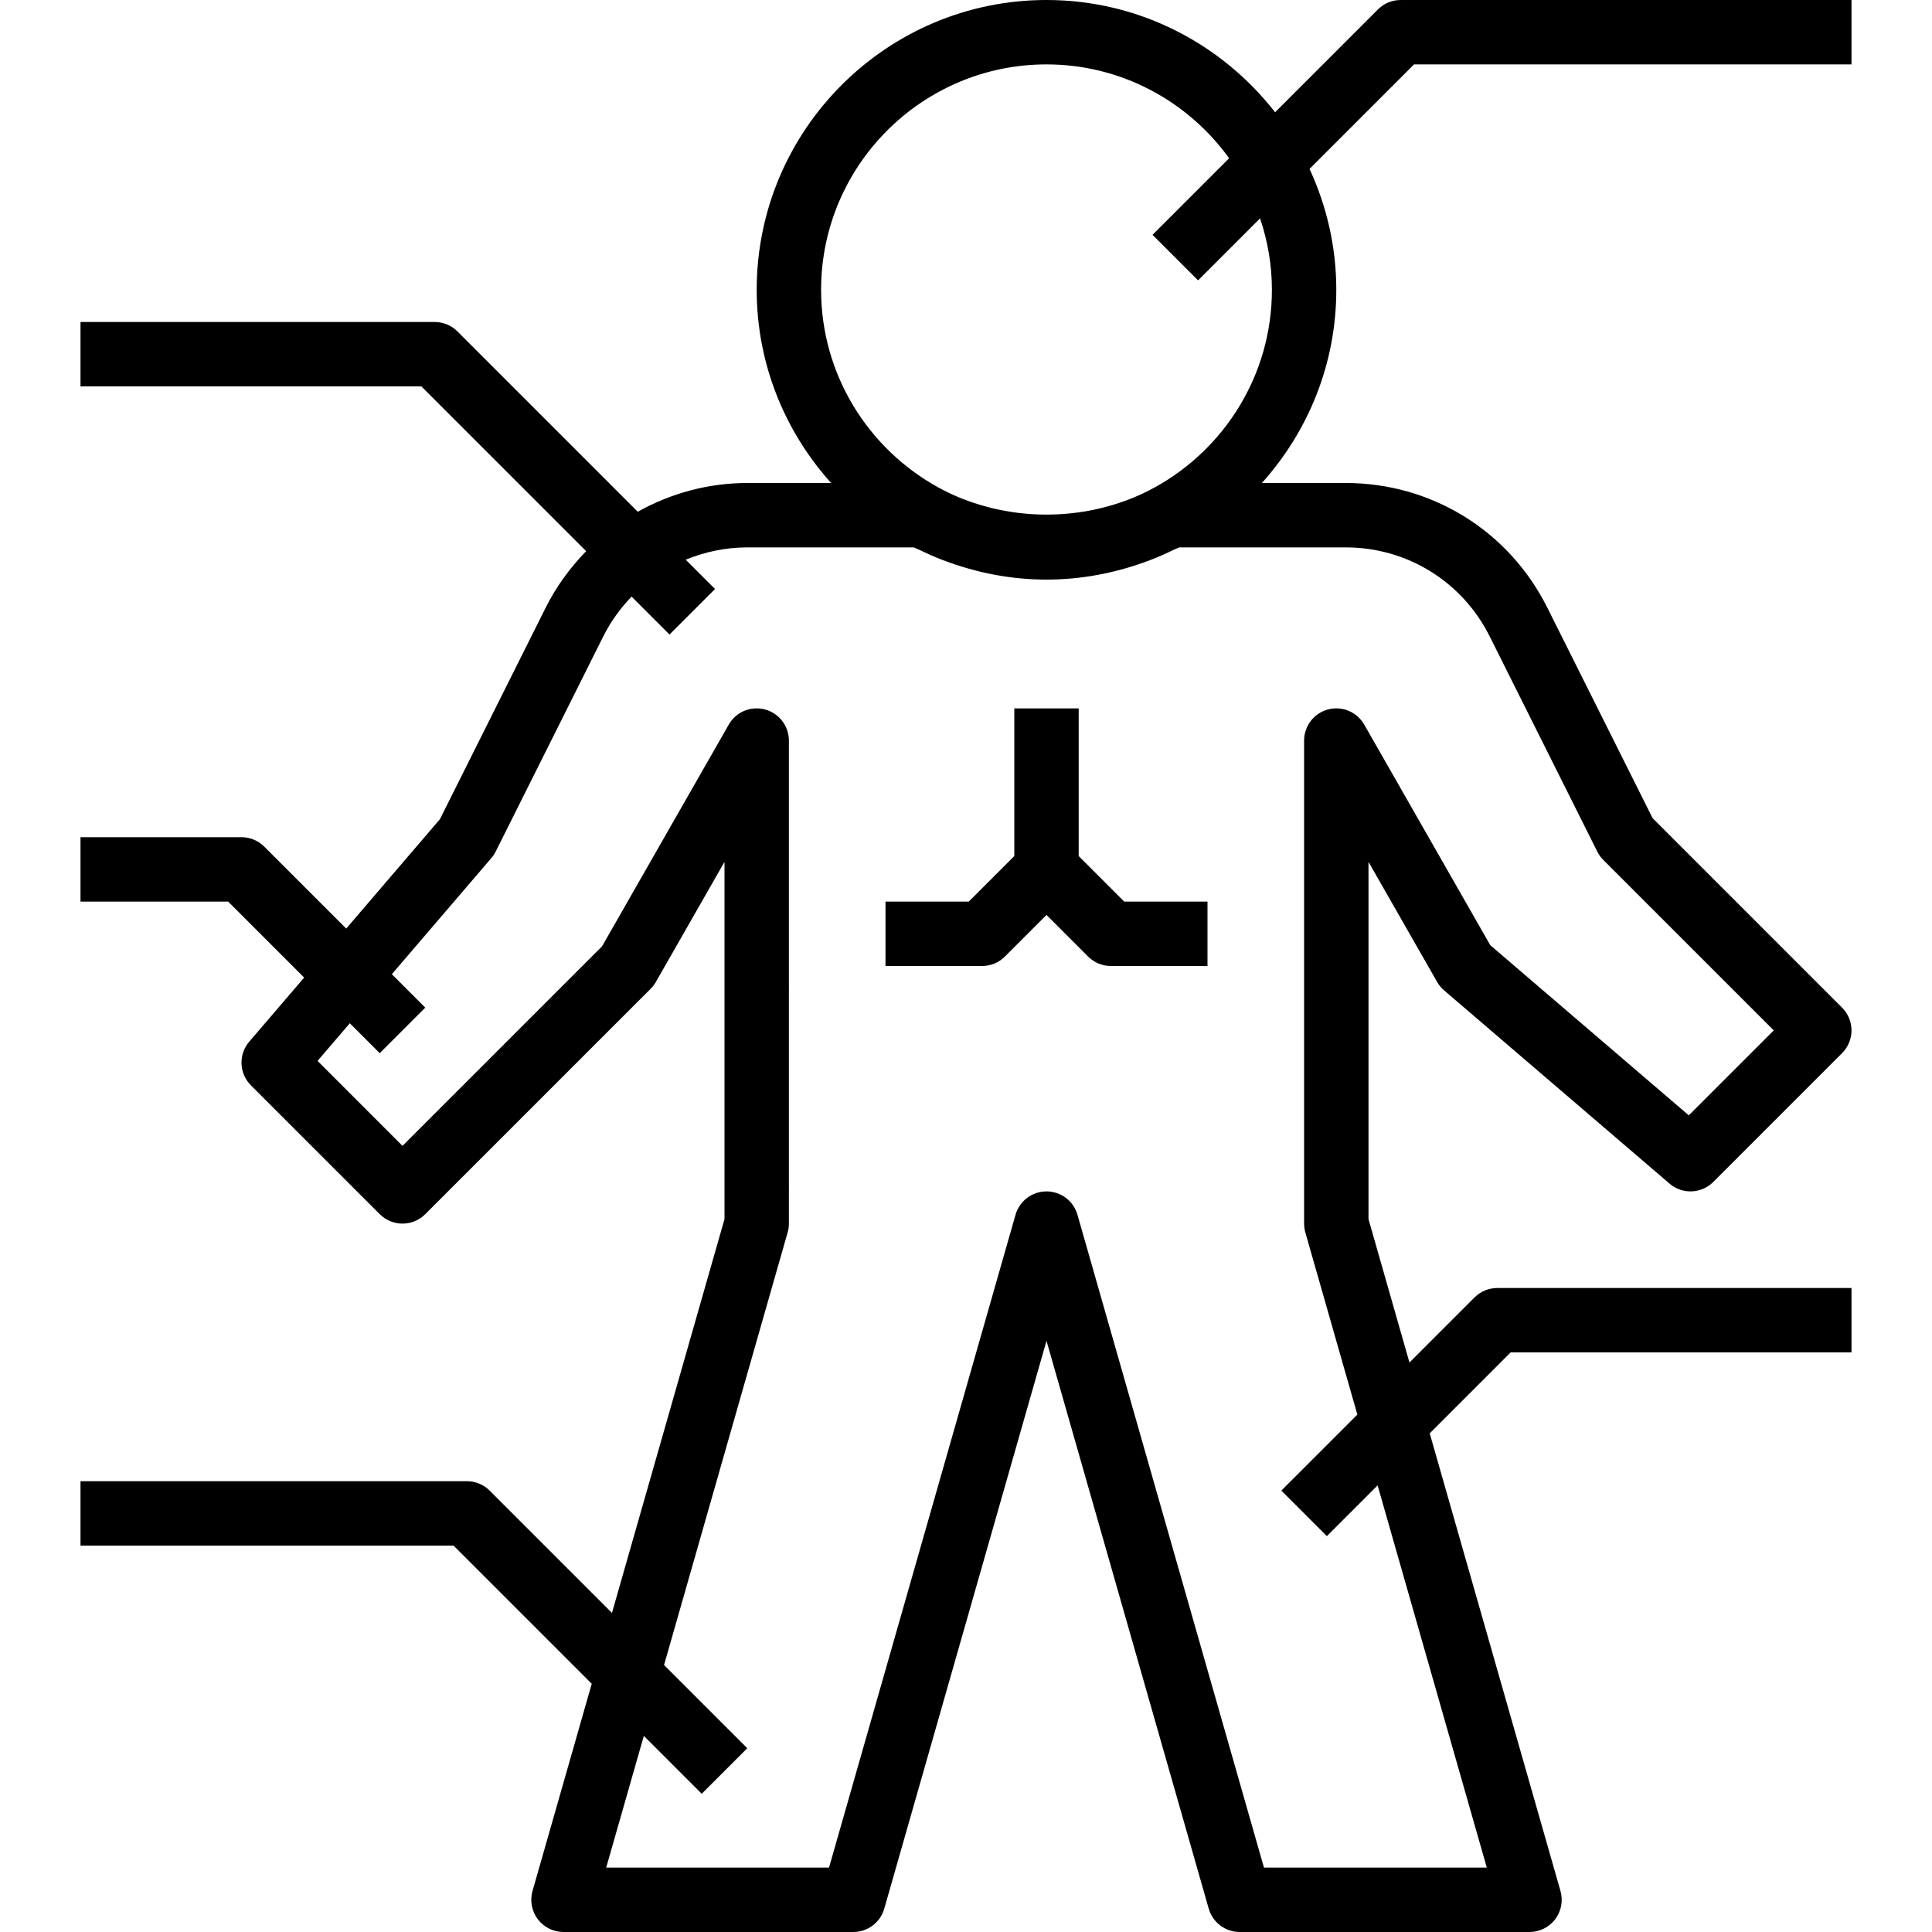
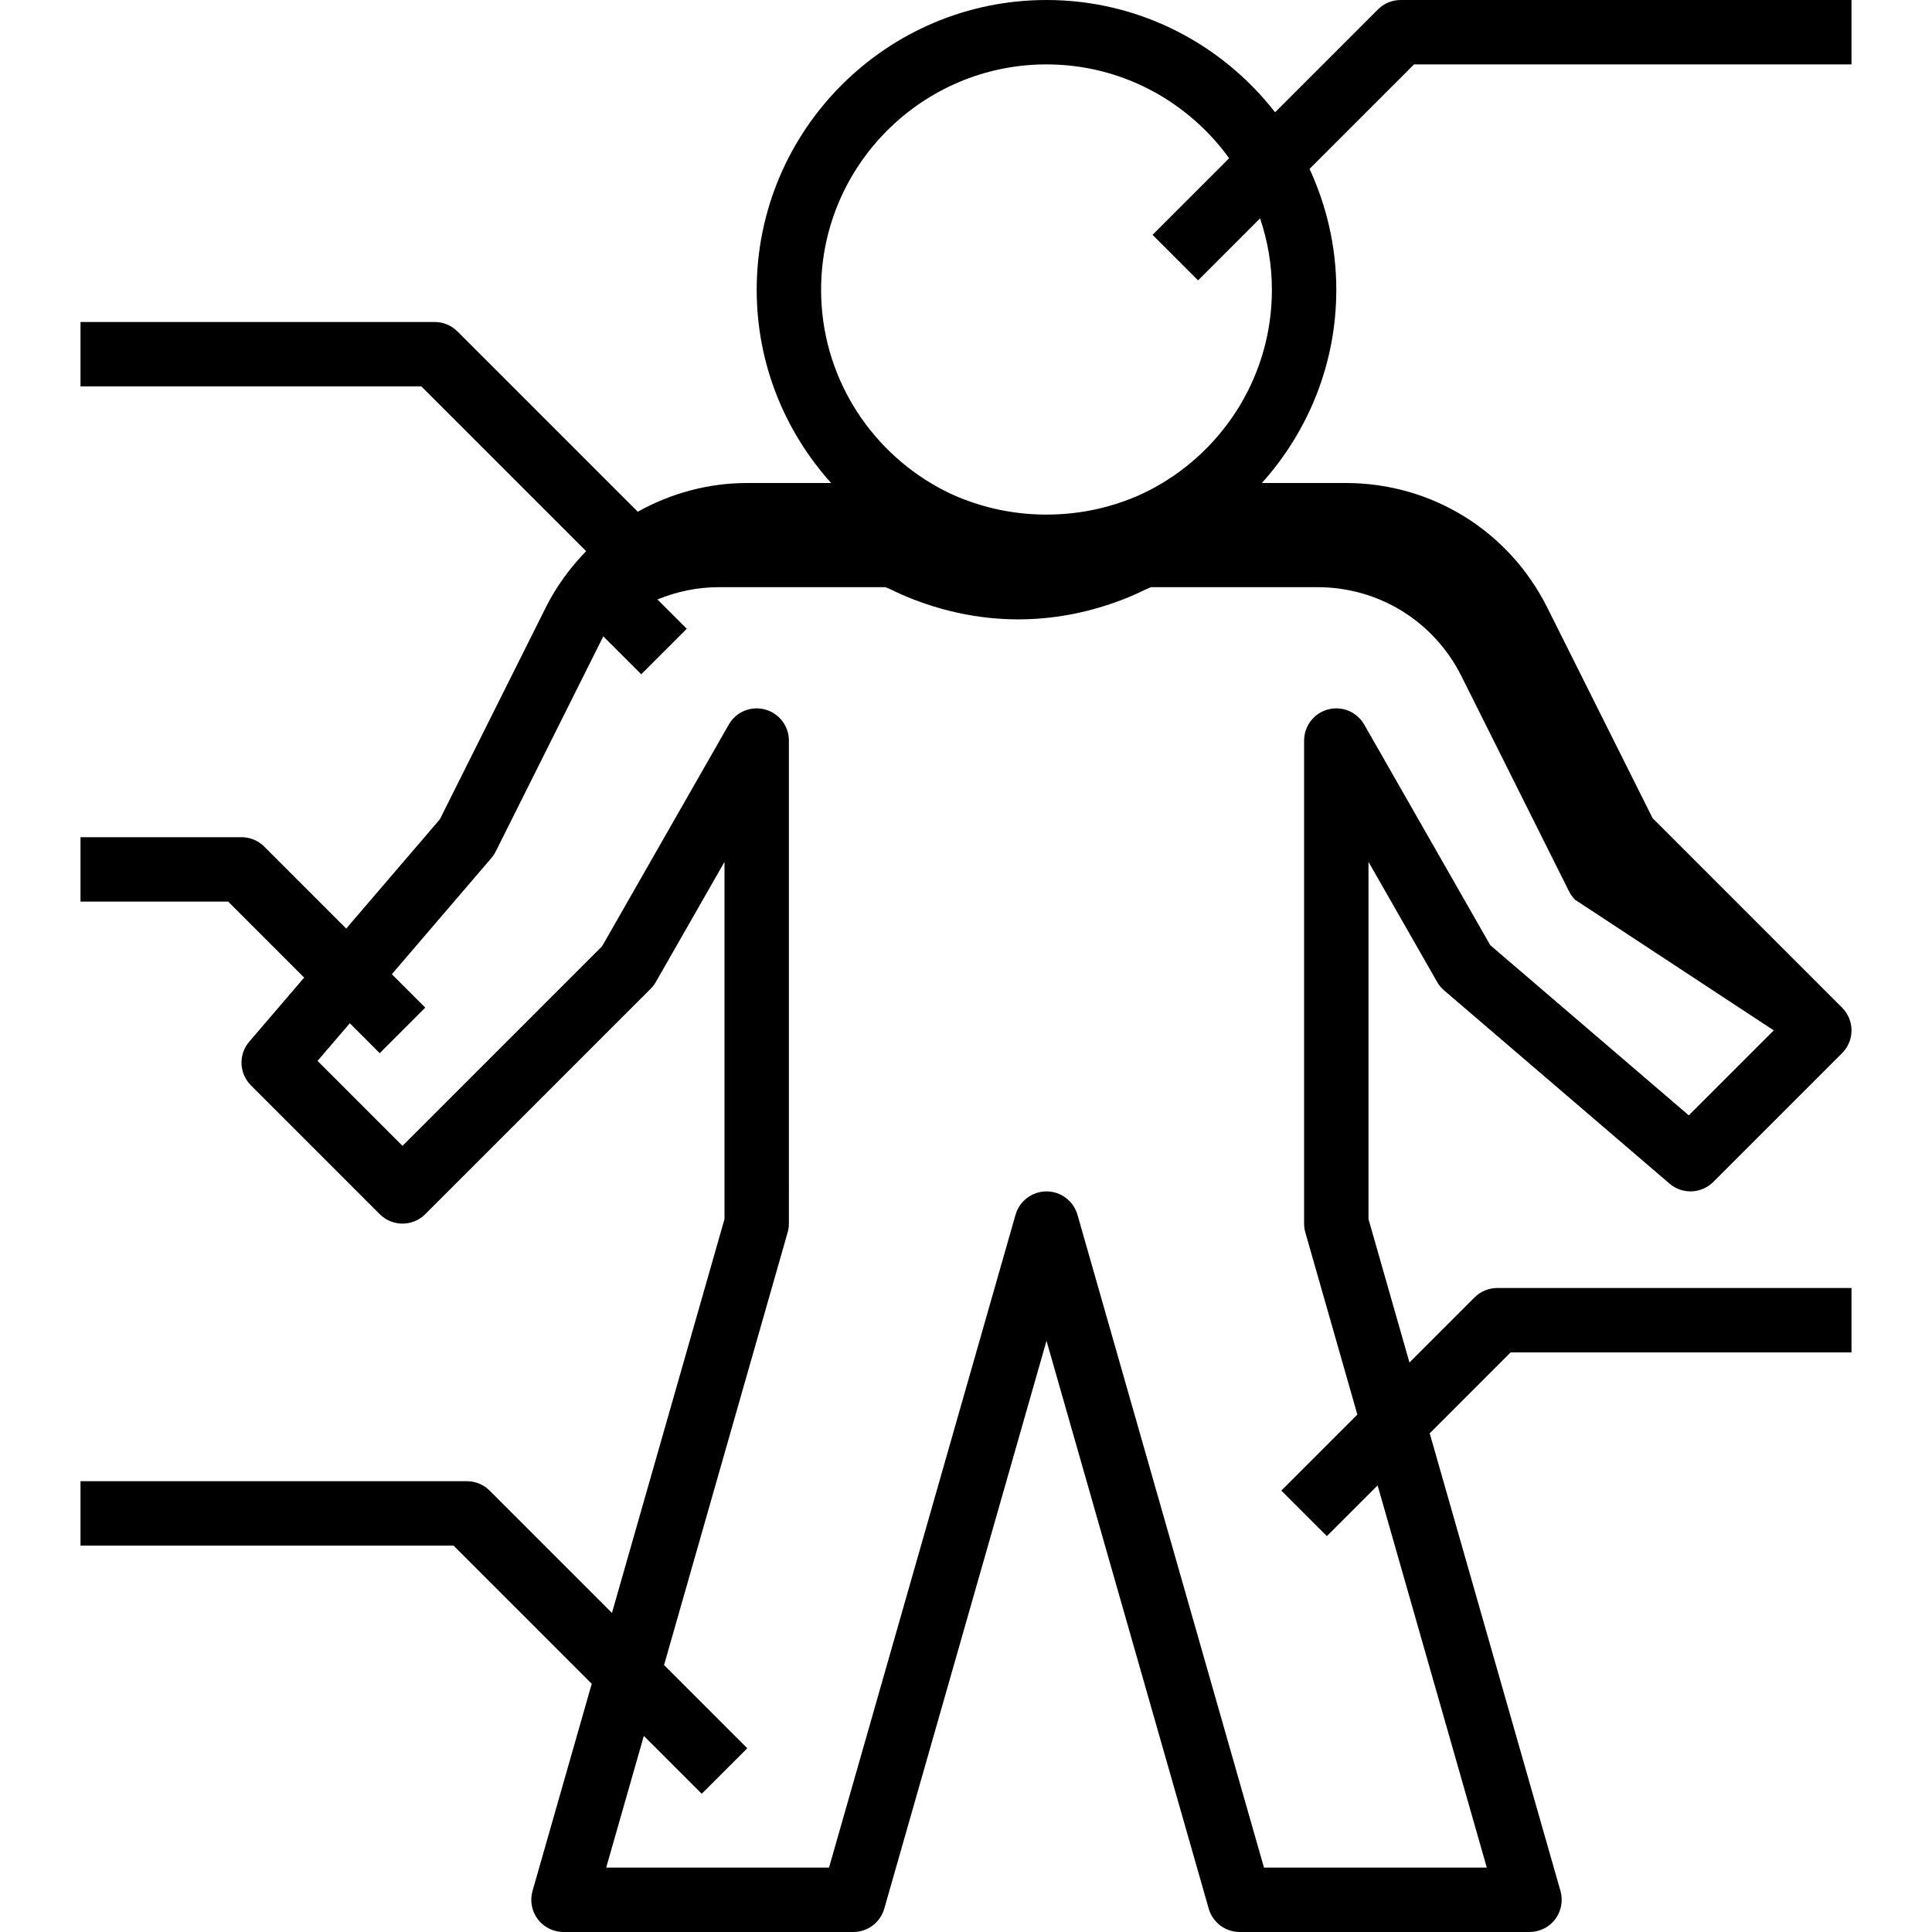
<svg xmlns="http://www.w3.org/2000/svg" id="Capa_1" x="0px" y="0px" viewBox="0 0 480 480" style="enable-background:new 0 0 480 480;" xml:space="preserve">
  <g>
    <g>
-       <path d="M366.343,322.344l-16.168,16.168l-10.176-35.632v-88.752l17.056,29.84c0.456,0.8,1.04,1.504,1.744,2.104l56,48    c3.16,2.72,7.896,2.536,10.856-0.416l32-32c3.128-3.128,3.128-8.184,0-11.312l-47.08-47.088l-26.16-52.304    C374.863,131.856,355.679,120,334.335,120h-20.824c11.456-12.752,18.488-29.552,18.488-48c0-10.728-2.424-20.88-6.648-30.04    L351.311,16h108.688V0h-112c-2.128,0-4.16,0.84-5.656,2.344l-25.552,25.552C303.607,10.96,283.079,0,259.999,0    c-39.704,0-72,32.296-72,72c0,18.448,7.032,35.248,18.488,48h-20.824c-9.784,0-19.056,2.592-27.216,7.136l-44.792-44.792    C112.159,80.84,110.127,80,107.999,80h-88v16h84.688l40.936,40.936c-3.96,4.08-7.4,8.736-10.04,14.024l-26.296,52.584    l-23.272,27.16l-20.352-20.352C64.159,208.84,62.127,208,59.999,208h-40v16h36.688l18.88,18.88l-13.64,15.92    c-2.728,3.168-2.536,7.904,0.416,10.856l32,32c3.128,3.128,8.184,3.128,11.312,0l56-56c0.496-0.496,0.936-1.072,1.288-1.688    l17.056-29.84v88.752l-27.96,97.848l-30.384-30.384c-1.496-1.504-3.528-2.344-5.656-2.344h-96v16h92.688l34.328,34.328    l-14.712,51.48c-0.688,2.416-0.2,5.008,1.304,7.016c1.52,2,3.888,3.176,6.392,3.176h72c3.568,0,6.712-2.368,7.696-5.808    l40.304-141.072l40.304,141.08c0.984,3.432,4.128,5.8,7.696,5.8h72c2.504,0,4.872-1.176,6.392-3.176    c1.504-2.008,1.992-4.6,1.304-7.016l-32.488-113.696L375.311,336h84.688v-16h-88C369.871,320,367.839,320.84,366.343,322.344z     M203.999,72c0-30.872,25.128-56,56-56c18.672,0,35.192,9.224,45.376,23.312l-19.032,19.032l11.312,11.312l15.408-15.408    c1.88,5.584,2.936,11.544,2.936,17.752c0,21.12-11.768,39.544-29.08,49.08c-1.968,1.08-4.008,2.04-6.088,2.864    c-0.144,0.056-0.296,0.104-0.448,0.16c-12.976,4.992-27.792,4.992-40.768,0c-0.144-0.056-0.296-0.104-0.448-0.16    c-2.088-0.824-4.12-1.776-6.088-2.864C215.767,111.544,203.999,93.12,203.999,72z M369.391,464h-55.36l-46.336-162.192    c-0.984-3.44-4.128-5.808-7.696-5.808s-6.712,2.368-7.696,5.808L205.967,464h-55.36l9.352-32.728l14.384,14.384l11.312-11.312    l-20.672-20.672l30.704-107.48c0.208-0.704,0.312-1.448,0.312-2.192V184c0-3.624-2.44-6.808-5.944-7.736    c-3.536-0.936-7.208,0.608-9,3.768l-31.472,55.072l-49.584,49.584l-21.104-21.112l8.016-9.352l7.432,7.432l11.312-11.312    l-8.304-8.304l24.712-28.84c0.432-0.496,0.792-1.04,1.088-1.624l26.736-53.472c1.856-3.712,4.256-7,7.024-9.88l9.424,9.424    l11.312-11.312l-7.28-7.28c4.768-1.952,9.92-3.056,15.296-3.056h41.376c0.448,0.232,0.936,0.392,1.392,0.608    c1.856,0.912,3.752,1.752,5.688,2.496c0.52,0.2,1.04,0.392,1.568,0.576c7.608,2.744,15.768,4.32,24.312,4.32    s16.704-1.576,24.312-4.312c0.528-0.184,1.048-0.376,1.568-0.576c1.944-0.752,3.84-1.592,5.696-2.504    c0.456-0.224,0.936-0.376,1.392-0.608h41.376c15.232,0,28.944,8.472,35.768,22.112l26.736,53.472    c0.384,0.768,0.888,1.472,1.504,2.08L440.687,256l-21.112,21.104l-49.32-42.272l-31.312-54.8c-1.8-3.16-5.48-4.704-9-3.768    c-3.504,0.928-5.944,4.112-5.944,7.736v120c0,0.744,0.104,1.488,0.304,2.192l12.928,45.256l-18.888,18.888l11.312,11.312    l12.608-12.608L369.391,464z" />
+       <path d="M366.343,322.344l-16.168,16.168l-10.176-35.632v-88.752l17.056,29.84c0.456,0.8,1.04,1.504,1.744,2.104l56,48    c3.16,2.72,7.896,2.536,10.856-0.416l32-32c3.128-3.128,3.128-8.184,0-11.312l-47.08-47.088l-26.16-52.304    C374.863,131.856,355.679,120,334.335,120h-20.824c11.456-12.752,18.488-29.552,18.488-48c0-10.728-2.424-20.88-6.648-30.04    L351.311,16h108.688V0h-112c-2.128,0-4.16,0.84-5.656,2.344l-25.552,25.552C303.607,10.96,283.079,0,259.999,0    c-39.704,0-72,32.296-72,72c0,18.448,7.032,35.248,18.488,48h-20.824c-9.784,0-19.056,2.592-27.216,7.136l-44.792-44.792    C112.159,80.84,110.127,80,107.999,80h-88v16h84.688l40.936,40.936c-3.96,4.08-7.4,8.736-10.04,14.024l-26.296,52.584    l-23.272,27.16l-20.352-20.352C64.159,208.84,62.127,208,59.999,208h-40v16h36.688l18.88,18.88l-13.64,15.92    c-2.728,3.168-2.536,7.904,0.416,10.856l32,32c3.128,3.128,8.184,3.128,11.312,0l56-56c0.496-0.496,0.936-1.072,1.288-1.688    l17.056-29.84v88.752l-27.96,97.848l-30.384-30.384c-1.496-1.504-3.528-2.344-5.656-2.344h-96v16h92.688l34.328,34.328    l-14.712,51.48c-0.688,2.416-0.2,5.008,1.304,7.016c1.52,2,3.888,3.176,6.392,3.176h72c3.568,0,6.712-2.368,7.696-5.808    l40.304-141.072l40.304,141.08c0.984,3.432,4.128,5.8,7.696,5.8h72c2.504,0,4.872-1.176,6.392-3.176    c1.504-2.008,1.992-4.6,1.304-7.016l-32.488-113.696L375.311,336h84.688v-16h-88C369.871,320,367.839,320.84,366.343,322.344z     M203.999,72c0-30.872,25.128-56,56-56c18.672,0,35.192,9.224,45.376,23.312l-19.032,19.032l11.312,11.312l15.408-15.408    c1.88,5.584,2.936,11.544,2.936,17.752c0,21.12-11.768,39.544-29.08,49.08c-1.968,1.08-4.008,2.04-6.088,2.864    c-0.144,0.056-0.296,0.104-0.448,0.16c-12.976,4.992-27.792,4.992-40.768,0c-0.144-0.056-0.296-0.104-0.448-0.16    c-2.088-0.824-4.12-1.776-6.088-2.864C215.767,111.544,203.999,93.12,203.999,72z M369.391,464h-55.36l-46.336-162.192    c-0.984-3.44-4.128-5.808-7.696-5.808s-6.712,2.368-7.696,5.808L205.967,464h-55.36l9.352-32.728l14.384,14.384l11.312-11.312    l-20.672-20.672l30.704-107.48c0.208-0.704,0.312-1.448,0.312-2.192V184c0-3.624-2.44-6.808-5.944-7.736    c-3.536-0.936-7.208,0.608-9,3.768l-31.472,55.072l-49.584,49.584l-21.104-21.112l8.016-9.352l7.432,7.432l11.312-11.312    l-8.304-8.304l24.712-28.84c0.432-0.496,0.792-1.04,1.088-1.624l26.736-53.472l9.424,9.424    l11.312-11.312l-7.28-7.28c4.768-1.952,9.92-3.056,15.296-3.056h41.376c0.448,0.232,0.936,0.392,1.392,0.608    c1.856,0.912,3.752,1.752,5.688,2.496c0.52,0.2,1.04,0.392,1.568,0.576c7.608,2.744,15.768,4.32,24.312,4.32    s16.704-1.576,24.312-4.312c0.528-0.184,1.048-0.376,1.568-0.576c1.944-0.752,3.84-1.592,5.696-2.504    c0.456-0.224,0.936-0.376,1.392-0.608h41.376c15.232,0,28.944,8.472,35.768,22.112l26.736,53.472    c0.384,0.768,0.888,1.472,1.504,2.08L440.687,256l-21.112,21.104l-49.32-42.272l-31.312-54.8c-1.8-3.16-5.48-4.704-9-3.768    c-3.504,0.928-5.944,4.112-5.944,7.736v120c0,0.744,0.104,1.488,0.304,2.192l12.928,45.256l-18.888,18.888l11.312,11.312    l12.608-12.608L369.391,464z" />
    </g>
  </g>
  <g>
    <g>
-       <path d="M279.311,224l-11.312-11.312V176h-16v36.688L240.687,224h-20.688v16h24c2.128,0,4.16-0.84,5.656-2.344l10.344-10.344    l10.344,10.344c1.496,1.504,3.528,2.344,5.656,2.344h24v-16H279.311z" />
-     </g>
+       </g>
  </g>
  <g>
</g>
  <g>
</g>
  <g>
</g>
  <g>
</g>
  <g>
</g>
  <g>
</g>
  <g>
</g>
  <g>
</g>
  <g>
</g>
  <g>
</g>
  <g>
</g>
  <g>
</g>
  <g>
</g>
  <g>
</g>
  <g>
</g>
</svg>